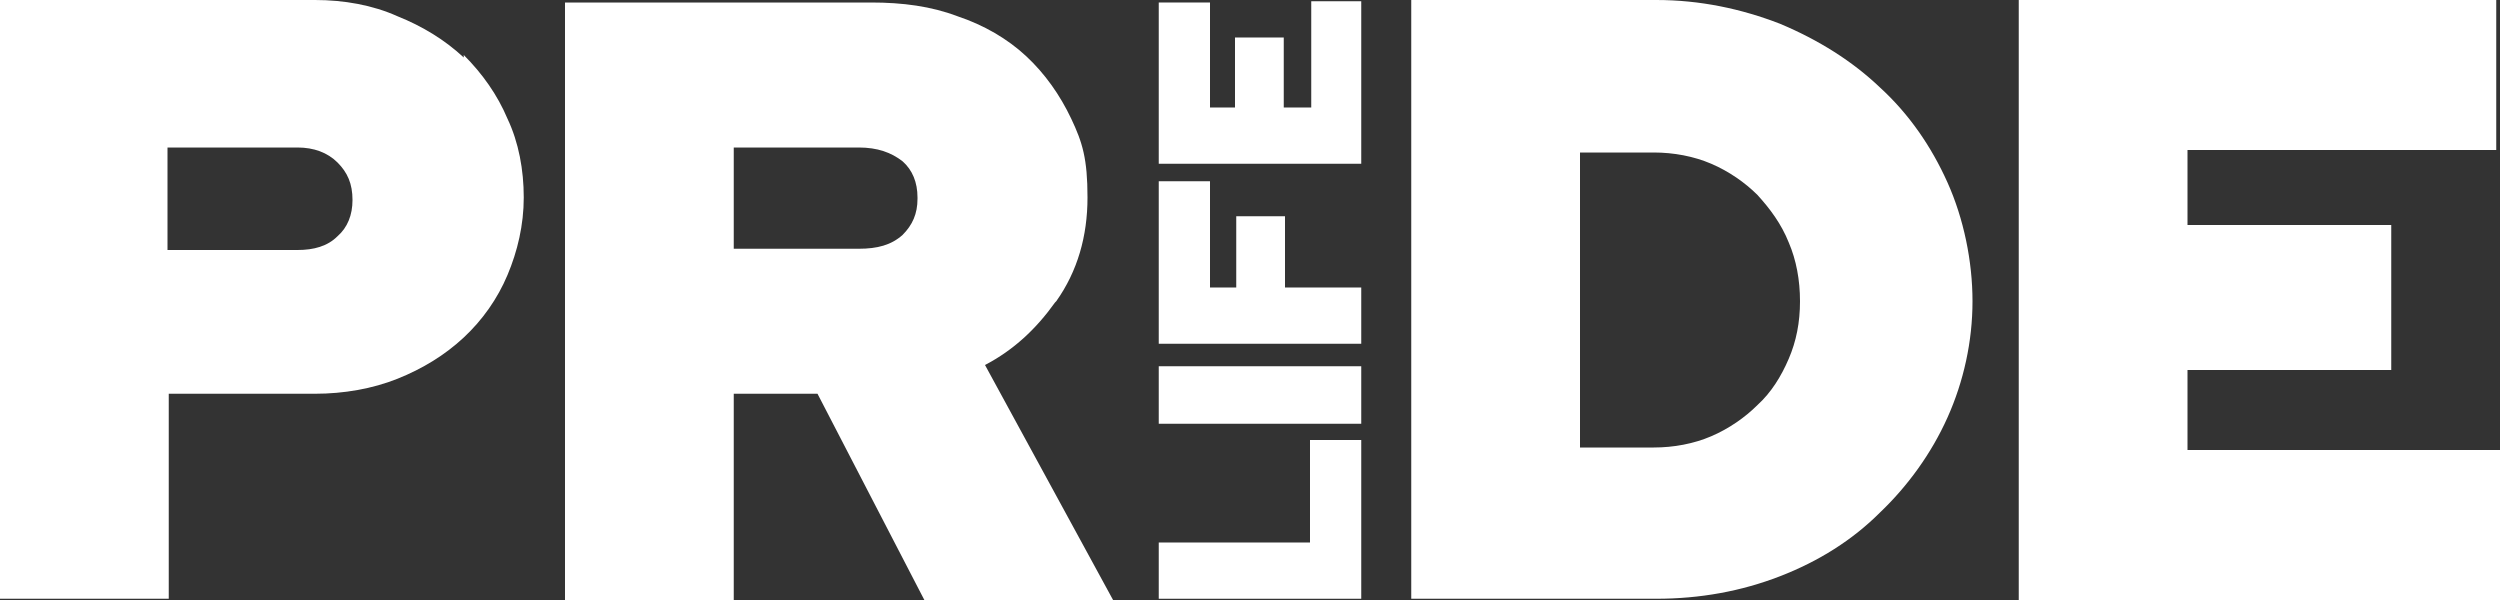
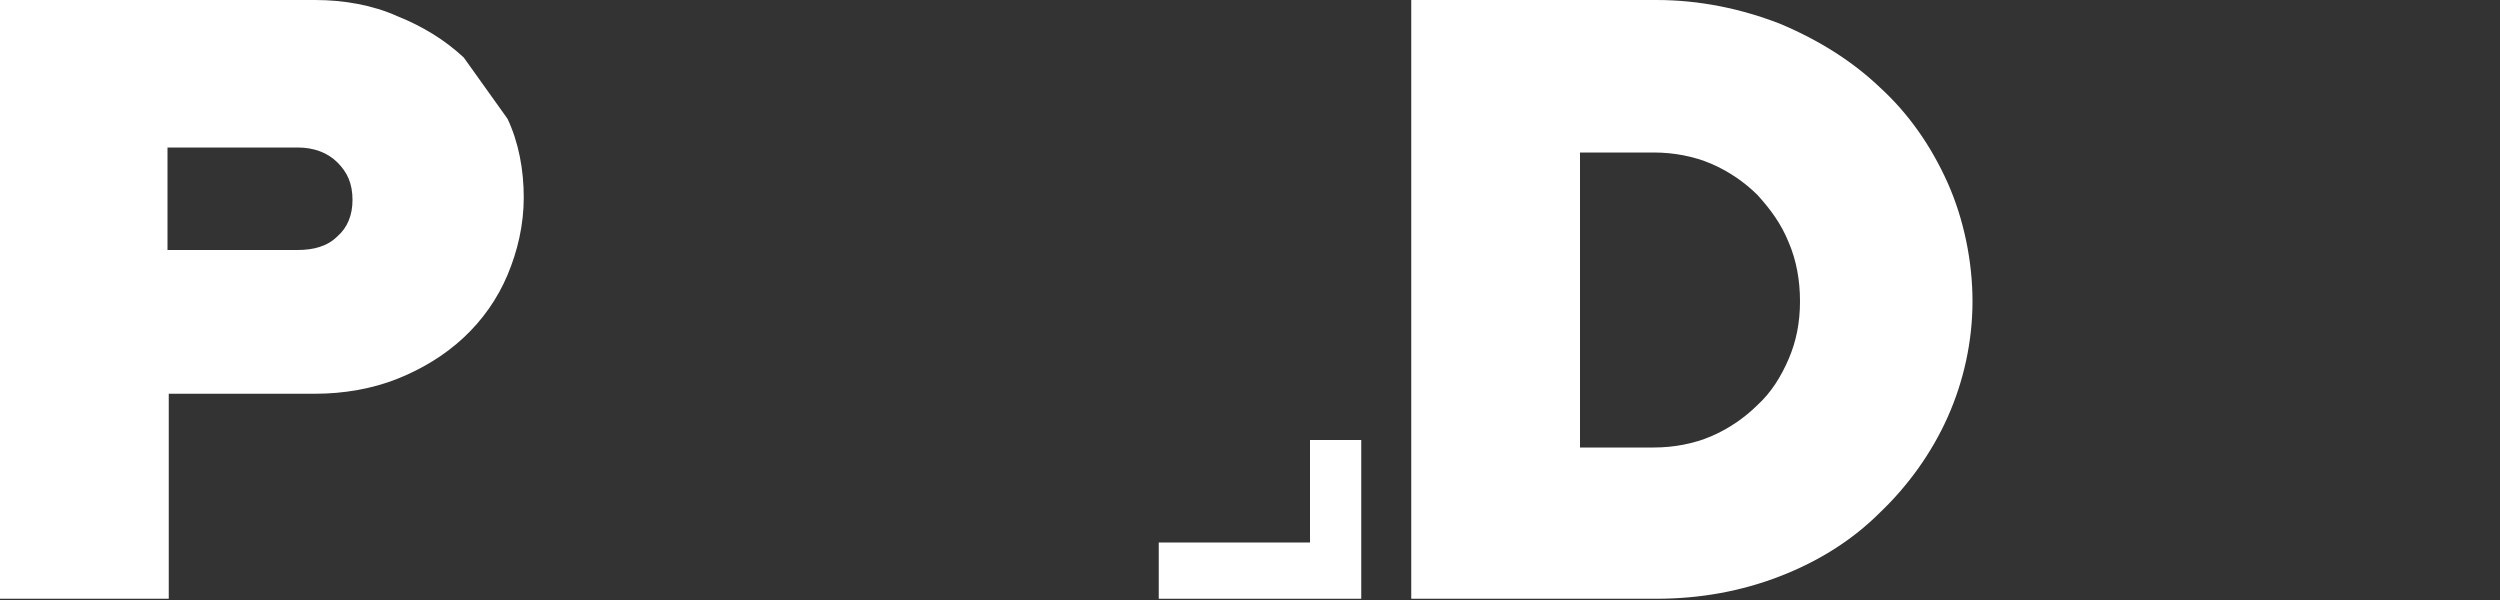
<svg xmlns="http://www.w3.org/2000/svg" id="Pride-Life-Magazine" version="1.1" viewBox="0 0 200 48">
  <rect x="0" y="0" width="200" height="48" fill="#333333" stroke="none" />
  <g fill="#FFFFFF">
-     <path d="M37.1,4.6c-1.5-1.4-3.3-2.5-5.3-3.3C29.8.4,27.5,0,25.2,0H0v47.9h13.5v-16.4h11.7c2.3,0,4.6-.4,6.6-1.2,2-.8,3.8-1.9,5.3-3.3,1.5-1.4,2.7-3.1,3.5-5,.8-1.9,1.3-4,1.3-6.2s-.4-4.4-1.3-6.3c-.8-1.9-2-3.6-3.5-5.1ZM28.2,16c0,1.2-.4,2.2-1.2,2.9-.8.8-1.9,1.1-3.2,1.1h-10.4v-8.2h10.4c1.3,0,2.4.4,3.2,1.2.8.8,1.2,1.7,1.2,3Z" />
-     <path d="M84.5,24.1c1.7-2.4,2.5-5.2,2.5-8.3s-.4-4.4-1.3-6.3c-.9-1.9-2.1-3.6-3.6-5-1.5-1.4-3.4-2.5-5.5-3.2-2.1-.8-4.4-1.1-6.9-1.1h-24.5v47.9h13.5v-16.6h6.7l8.6,16.6h15.1l-10.3-18.9c2.3-1.2,4.1-2.9,5.6-5ZM73.4,15.9c0,1.2-.4,2.1-1.2,2.9-.9.8-2,1.1-3.5,1.1h-10v-8.1h10c1.5,0,2.6.4,3.5,1.1.8.7,1.2,1.7,1.2,2.9Z" />
+     <path d="M37.1,4.6c-1.5-1.4-3.3-2.5-5.3-3.3C29.8.4,27.5,0,25.2,0H0v47.9h13.5v-16.4h11.7c2.3,0,4.6-.4,6.6-1.2,2-.8,3.8-1.9,5.3-3.3,1.5-1.4,2.7-3.1,3.5-5,.8-1.9,1.3-4,1.3-6.2s-.4-4.4-1.3-6.3ZM28.2,16c0,1.2-.4,2.2-1.2,2.9-.8.8-1.9,1.1-3.2,1.1h-10.4v-8.2h10.4c1.3,0,2.4.4,3.2,1.2.8.8,1.2,1.7,1.2,3Z" />
    <path d="M150.4,7c-2.2-2.1-4.9-3.8-8-5.1-3.1-1.2-6.4-1.9-9.9-1.9h-19.6v47.9h19.6c3.5,0,6.8-.6,9.9-1.8,3.1-1.2,5.8-2.9,8-5.1,2.2-2.1,4.1-4.7,5.4-7.6,1.3-2.9,2-6.1,2-9.3s-.7-6.6-2-9.5c-1.3-2.9-3.1-5.5-5.4-7.6ZM126.4,12.2h5.9c1.6,0,3.2.3,4.6.9,1.4.6,2.7,1.5,3.7,2.5,1,1.1,1.9,2.3,2.5,3.8.6,1.4.9,3,.9,4.7s-.3,3.2-.9,4.6c-.6,1.4-1.4,2.7-2.5,3.7-1,1-2.3,1.9-3.7,2.5-1.4.6-3,.9-4.6.9h-5.9V12.2Z" />
-     <polygon points="175 36 175 29.6 191.3 29.6 191.3 18 175 18 175 12 199.7 12 199.7 0 161.5 0 161.5 48 200 48 200 36 175 36" />
    <polygon points="104.8 43.4 92.7 43.4 92.7 47.9 108.9 47.9 108.9 35.2 104.8 35.2 104.8 43.4" />
-     <rect x="92.7" y="29.3" width="16.2" height="4.6" />
-     <polygon points="102.8 17.3 98.9 17.3 98.9 23 96.8 23 96.8 14.5 92.7 14.5 92.7 27.5 108.9 27.5 108.9 23 102.8 23 102.8 17.3" />
-     <polygon points="104.9 8.6 102.7 8.6 102.7 3 98.8 3 98.8 8.6 96.8 8.6 96.8 .2 92.7 .2 92.7 13.1 108.9 13.1 108.9 .1 104.9 .1 104.9 8.6" />
  </g>
</svg>